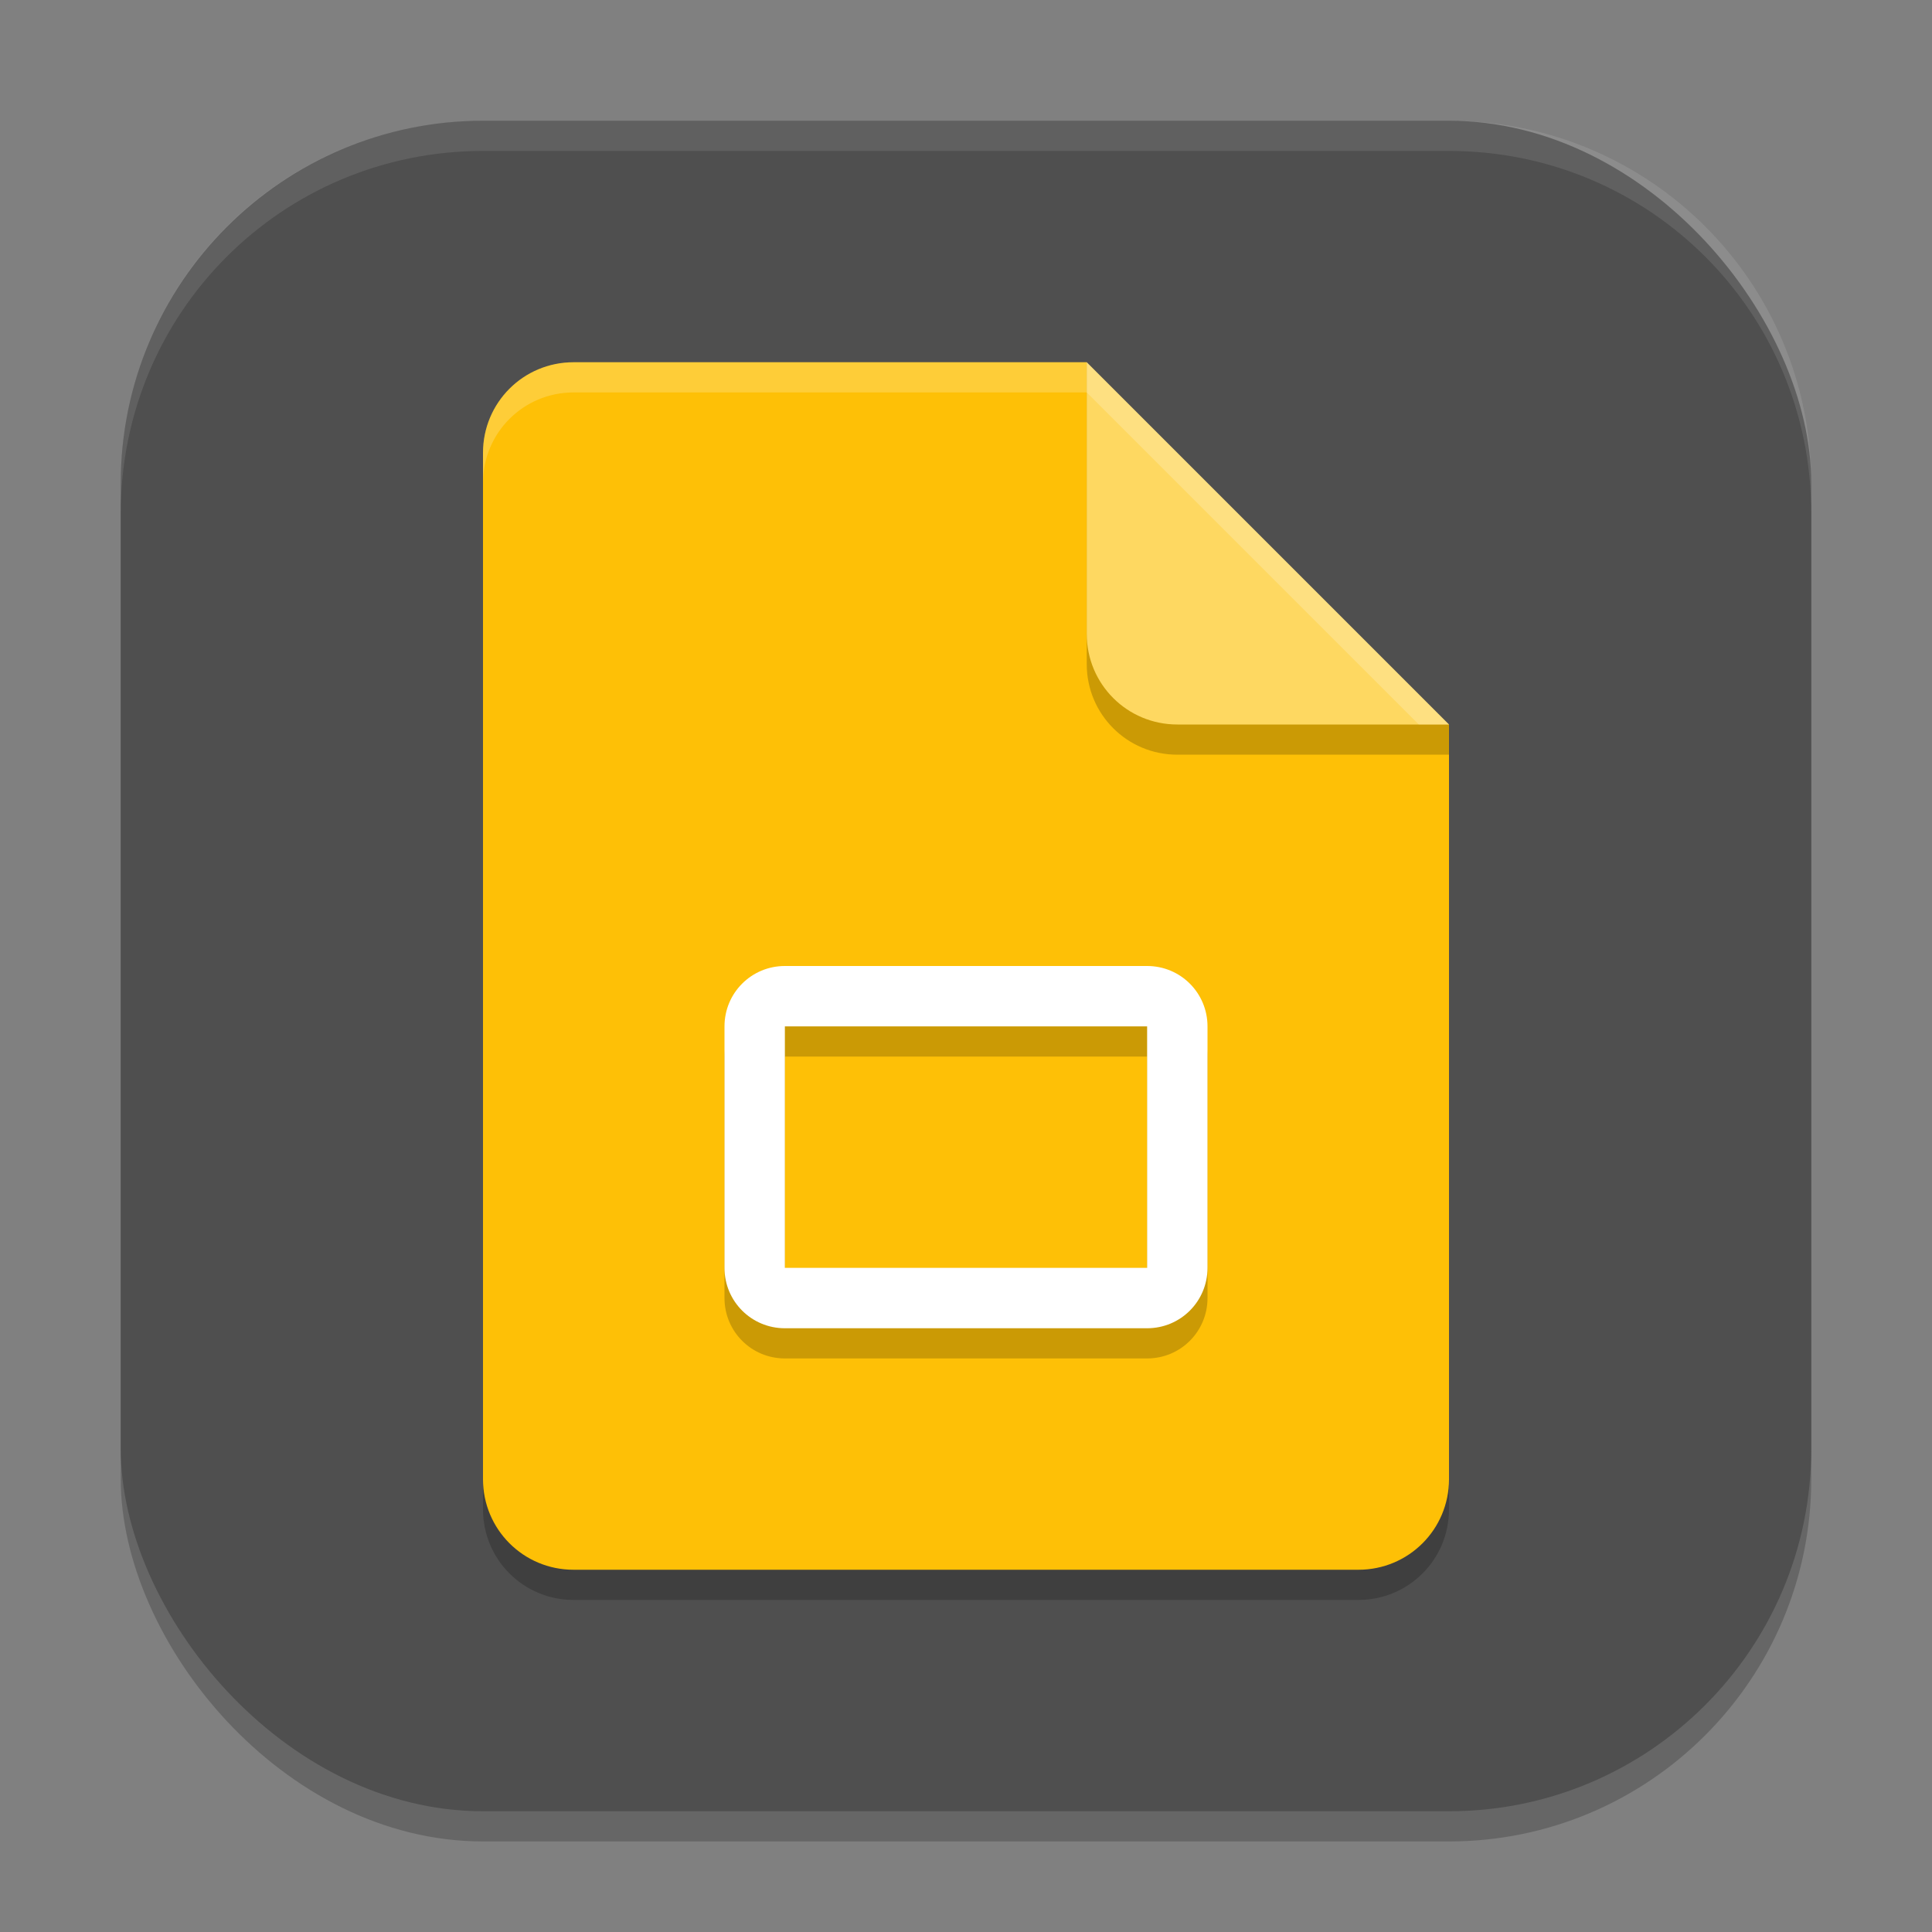
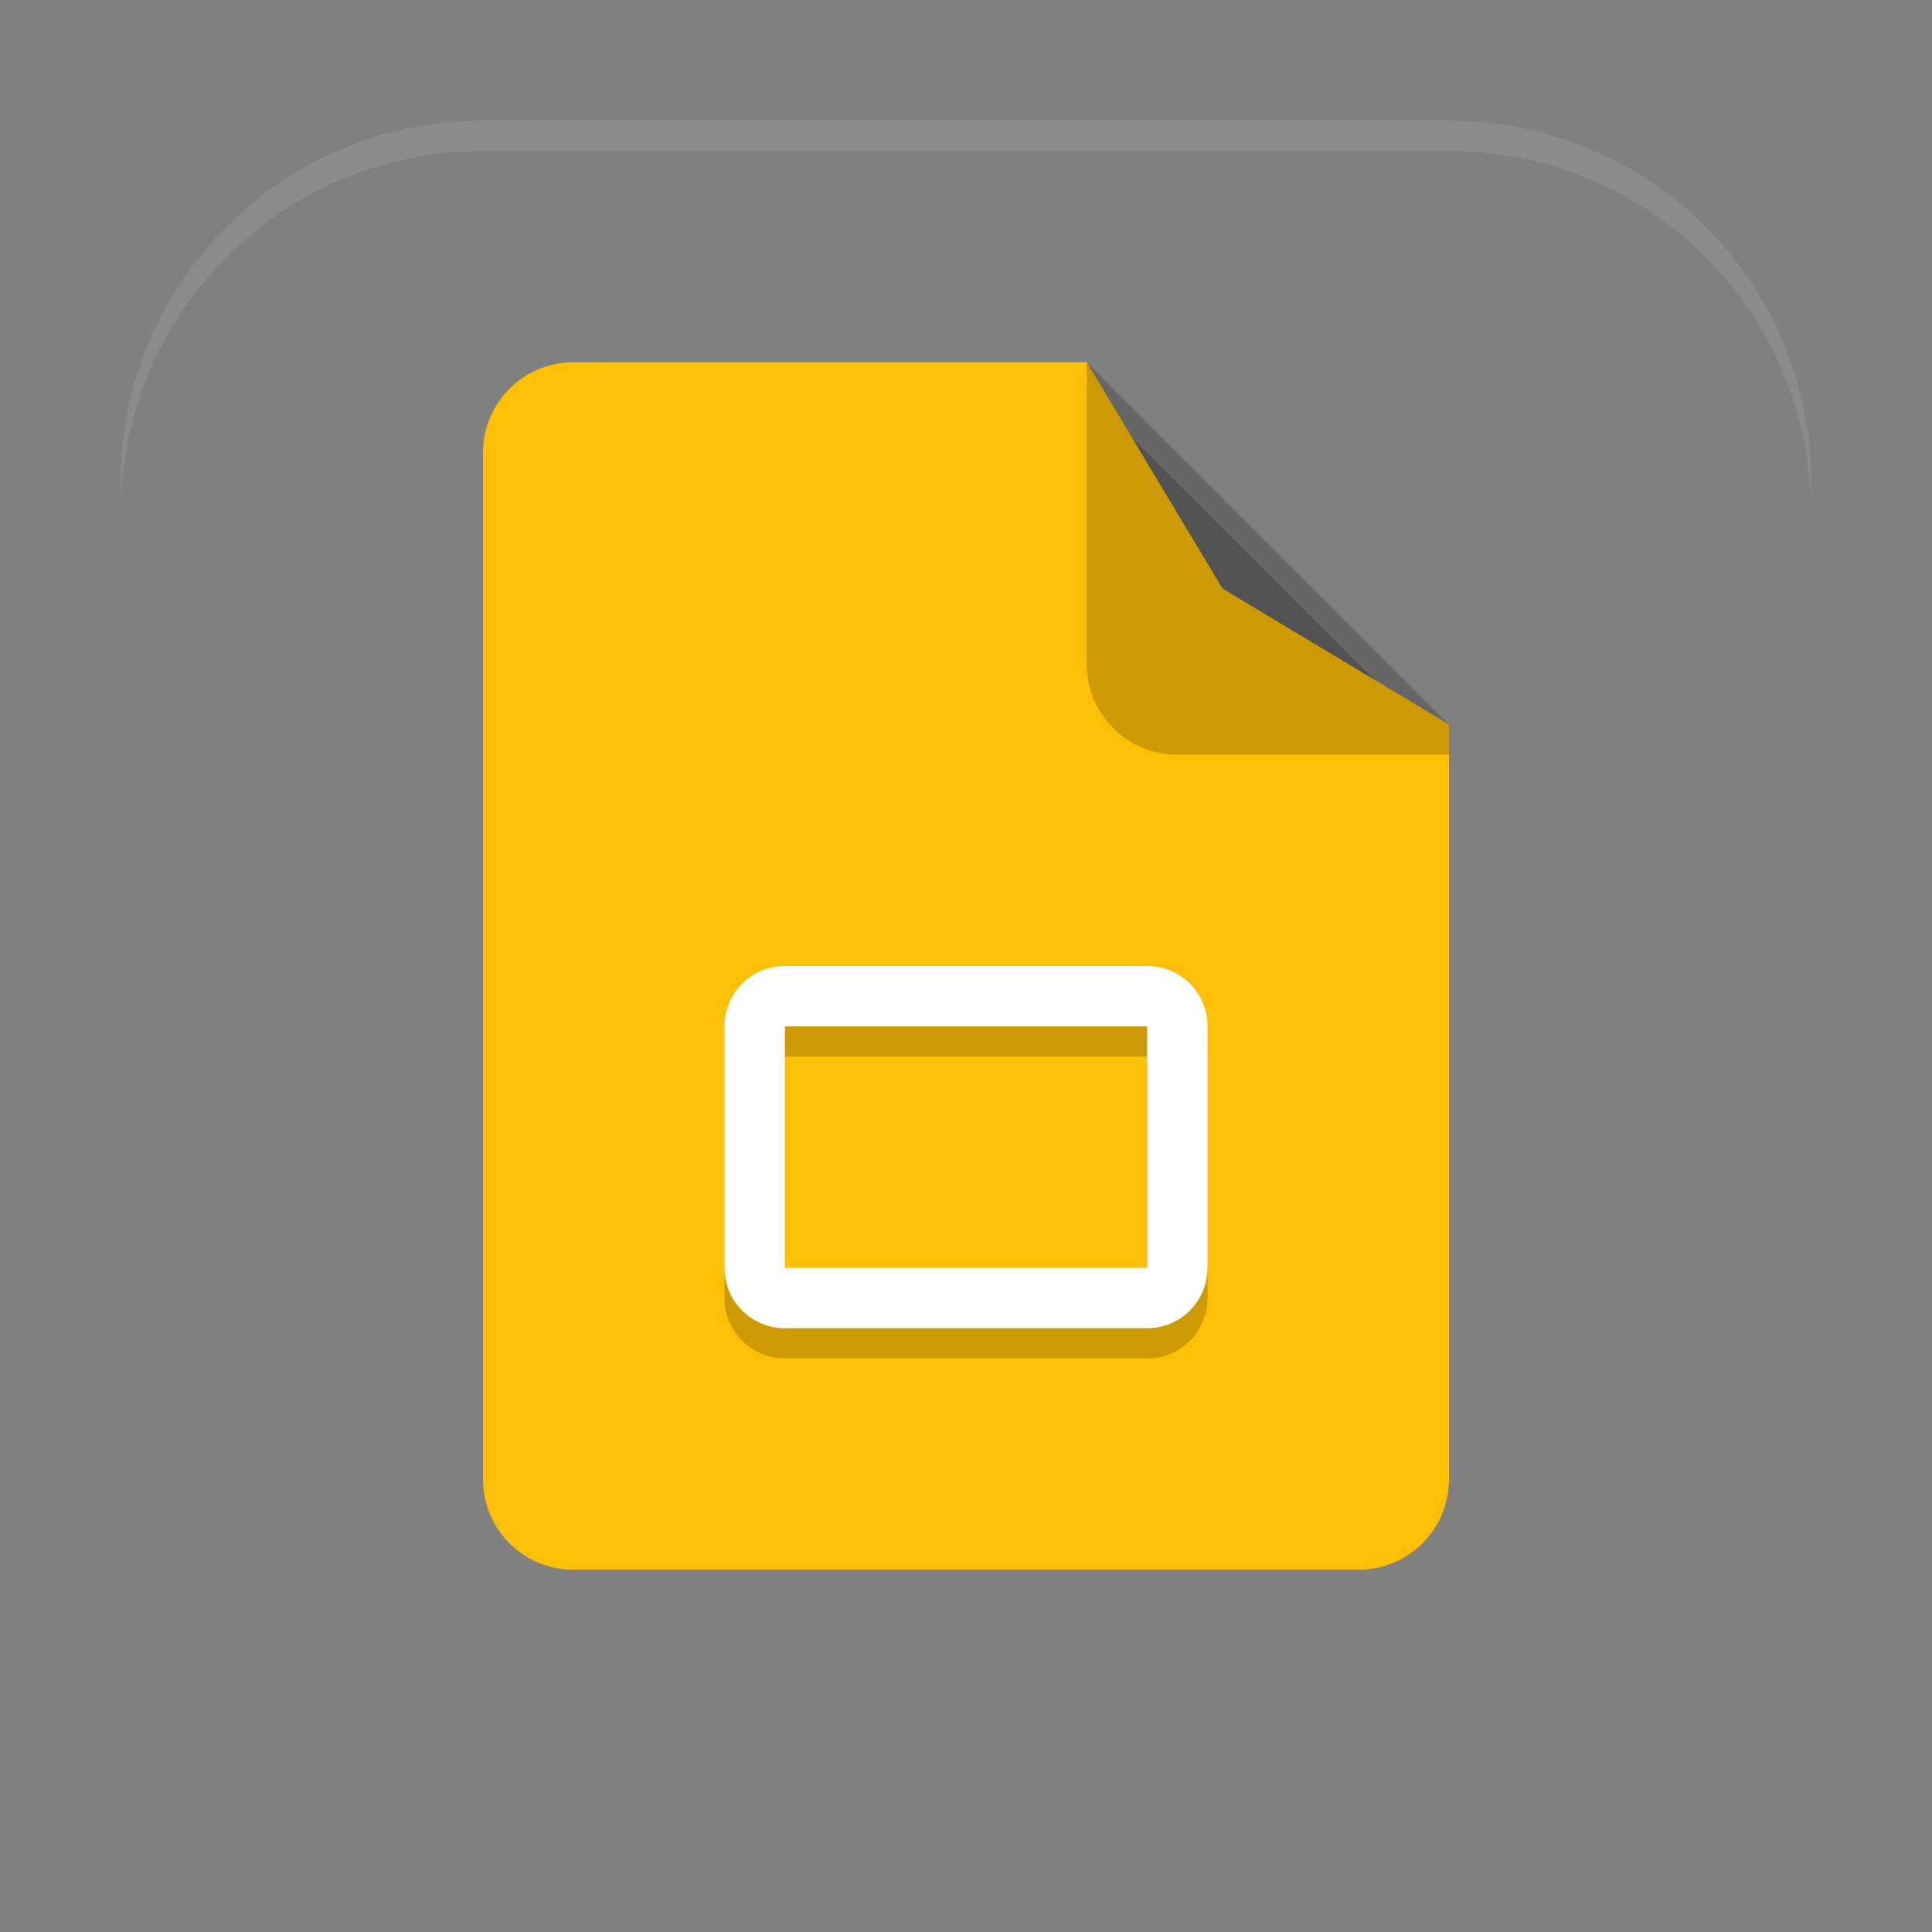
<svg xmlns="http://www.w3.org/2000/svg" xmlns:ns1="http://www.inkscape.org/namespaces/inkscape" xmlns:ns2="http://sodipodi.sourceforge.net/DTD/sodipodi-0.dtd" width="64" height="64" viewBox="0 0 64 64" version="1.1" id="svg5" ns1:version="1.4 (e7c3feb100, 2024-10-09)" ns2:docname="google-slides.svg">
  <rect x="0" y="0" width="64" height="64" fill="#808080" stroke="none" />
  <ns2:namedview id="namedview7" pagecolor="#ffffff" bordercolor="#000000" borderopacity="0.25" ns1:showpageshadow="2" ns1:pageopacity="0.0" ns1:pagecheckerboard="0" ns1:deskcolor="#d1d1d1" ns1:document-units="px" showgrid="false" ns1:zoom="11.34375" ns1:cx="32" ns1:cy="32" ns1:window-width="1920" ns1:window-height="1011" ns1:window-x="0" ns1:window-y="0" ns1:window-maximized="1" ns1:current-layer="svg5" />
  <defs id="defs2" />
-   <rect style="opacity:0.2;fill:#000000;stroke-width:4;stroke-linecap:square" id="rect234" width="56" height="56" x="4" y="5" ry="12" />
-   <rect style="fill:#4f4f4f;fill-opacity:1;stroke-width:4;stroke-linecap:square" id="rect396" width="56" height="56" x="4" y="4" ry="12" />
-   <path id="rect234-6" style="opacity:0.2;stroke-width:0.75;stroke-linecap:round;stroke-linejoin:round" d="m 19,13 h 17 l 12,12 v 25 c 0,1.662 -1.338,3 -3,3 H 19 c -1.662,0 -3,-1.338 -3,-3 V 16 c 0,-1.662 1.338,-3 3,-3 z" />
+   <path id="rect234-6" style="opacity:0.2;stroke-width:0.75;stroke-linecap:round;stroke-linejoin:round" d="m 19,13 h 17 l 12,12 c 0,1.662 -1.338,3 -3,3 H 19 c -1.662,0 -3,-1.338 -3,-3 V 16 c 0,-1.662 1.338,-3 3,-3 z" />
  <path id="rect448" style="fill:#fec006;fill-opacity:1;stroke-width:0.75;stroke-linecap:round;stroke-linejoin:round" d="m 19,12 h 17 l 4.5,7.5 7.5,4.5 v 25 c 0,1.662 -1.338,3 -3,3 H 19 c -1.662,0 -3,-1.338 -3,-3 V 15 c 0,-1.662 1.338,-3 3,-3 z" />
  <path id="path6" style="opacity:0.2;fill:#000000;stroke-width:2" d="m 26,33 c -1.108,0 -2,0.892 -2,2 v 8 c 0,1.108 0.892,2 2,2 h 12 c 1.108,0 2,-0.892 2,-2 v -8 c 0,-1.108 -0.892,-2 -2,-2 z m 0,2 h 12 v 8 H 26 Z" />
  <path id="path7" style="fill:#ffffff;stroke-width:2" d="m 26,32 c -1.108,0 -2,0.892 -2,2 v 8 c 0,1.108 0.892,2 2,2 h 12 c 1.108,0 2,-0.892 2,-2 v -8 c 0,-1.108 -0.892,-2 -2,-2 z m 0,2 h 12 v 8 H 26 Z" />
  <path id="path611" style="opacity:0.2;fill:#000000;stroke-width:0.75;stroke-linecap:round;stroke-linejoin:round" d="m 36,12 v 10 c 0,1.662 1.338,3 3,3 h 9 v -1 z" />
-   <path id="rect600" style="fill:#fed861;fill-opacity:1;stroke-width:0.75;stroke-linecap:round;stroke-linejoin:round" d="m 48,24 h -9 c -1.662,0 -3,-1.338 -3,-3 v -9 z" />
-   <path id="path1133" style="opacity:0.2;fill:#ffffff;fill-opacity:1;stroke-width:0.75;stroke-linecap:round;stroke-linejoin:round" d="m 19,12 c -1.662,0 -3,1.338 -3,3 v 1 c 0,-1.662 1.338,-3 3,-3 h 17 l 11,11 h 1 L 36,12 Z" />
  <path id="path1040" style="opacity:0.1;fill:#ffffff;stroke-width:4;stroke-linecap:square" d="M 16,4 C 9.352,4 4,9.352 4,16 v 1 C 4,10.352 9.352,5 16,5 h 32 c 6.648,0 12,5.352 12,12 V 16 C 60,9.352 54.648,4 48,4 Z" />
</svg>